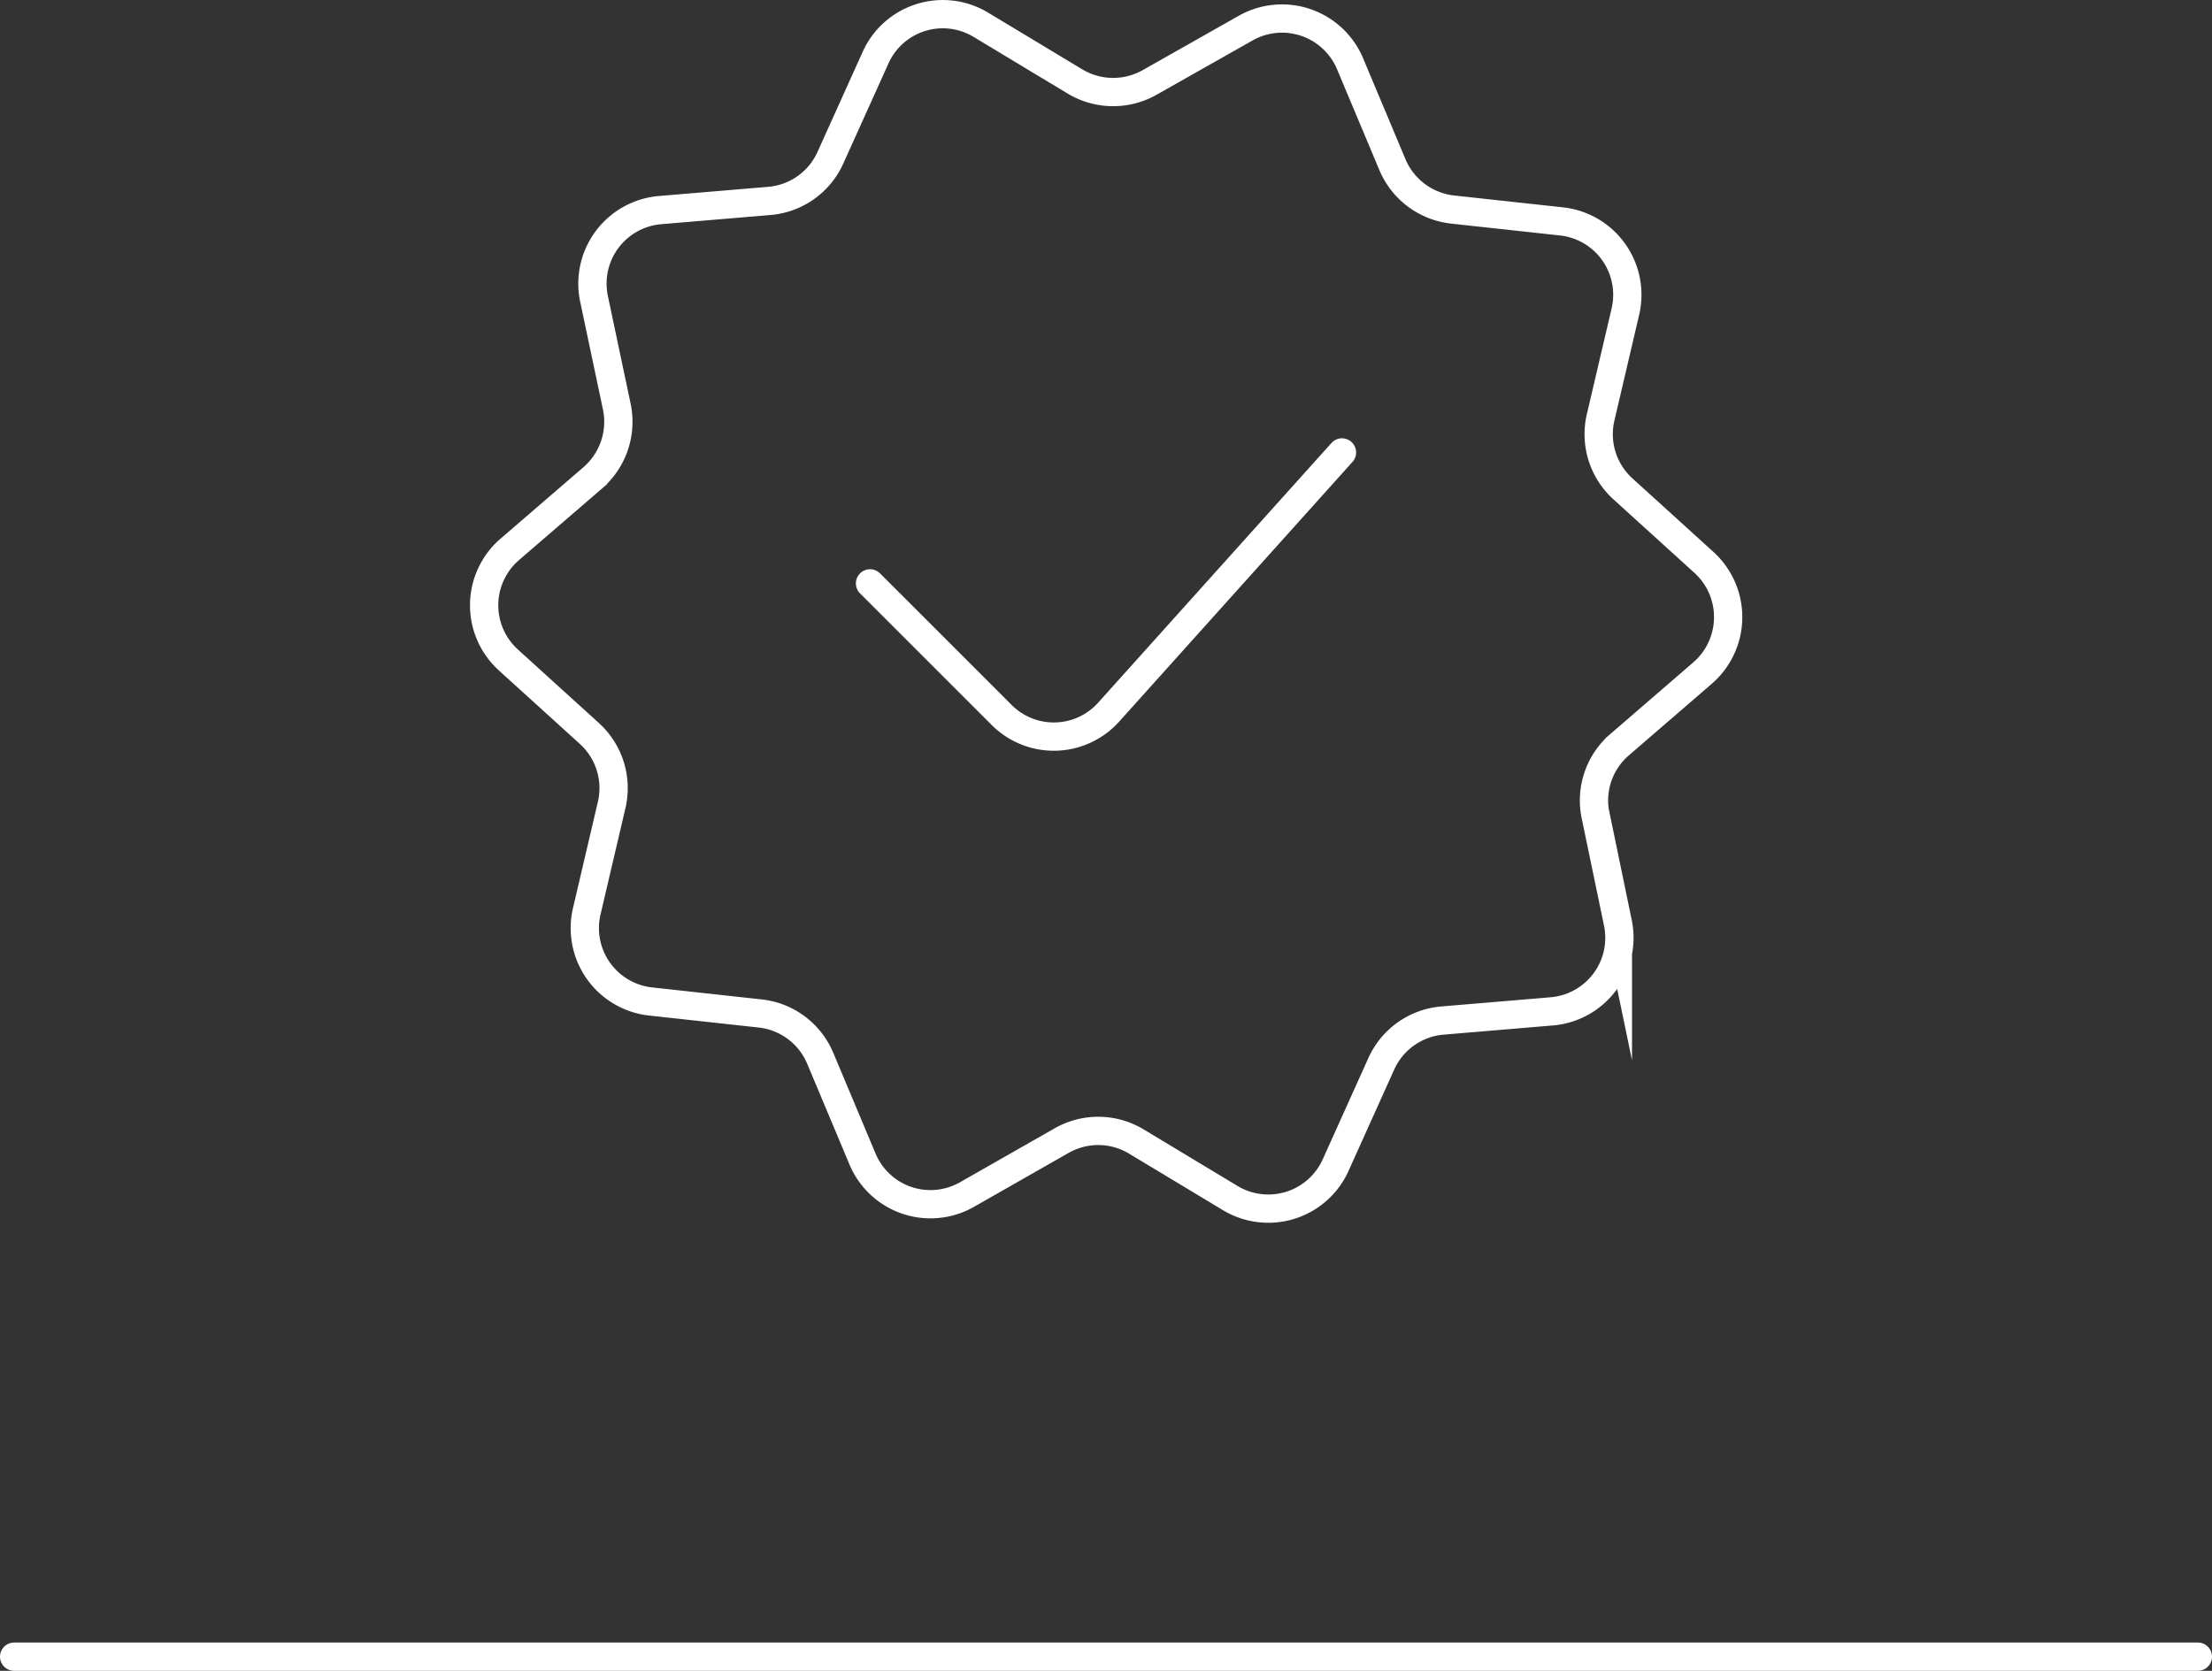
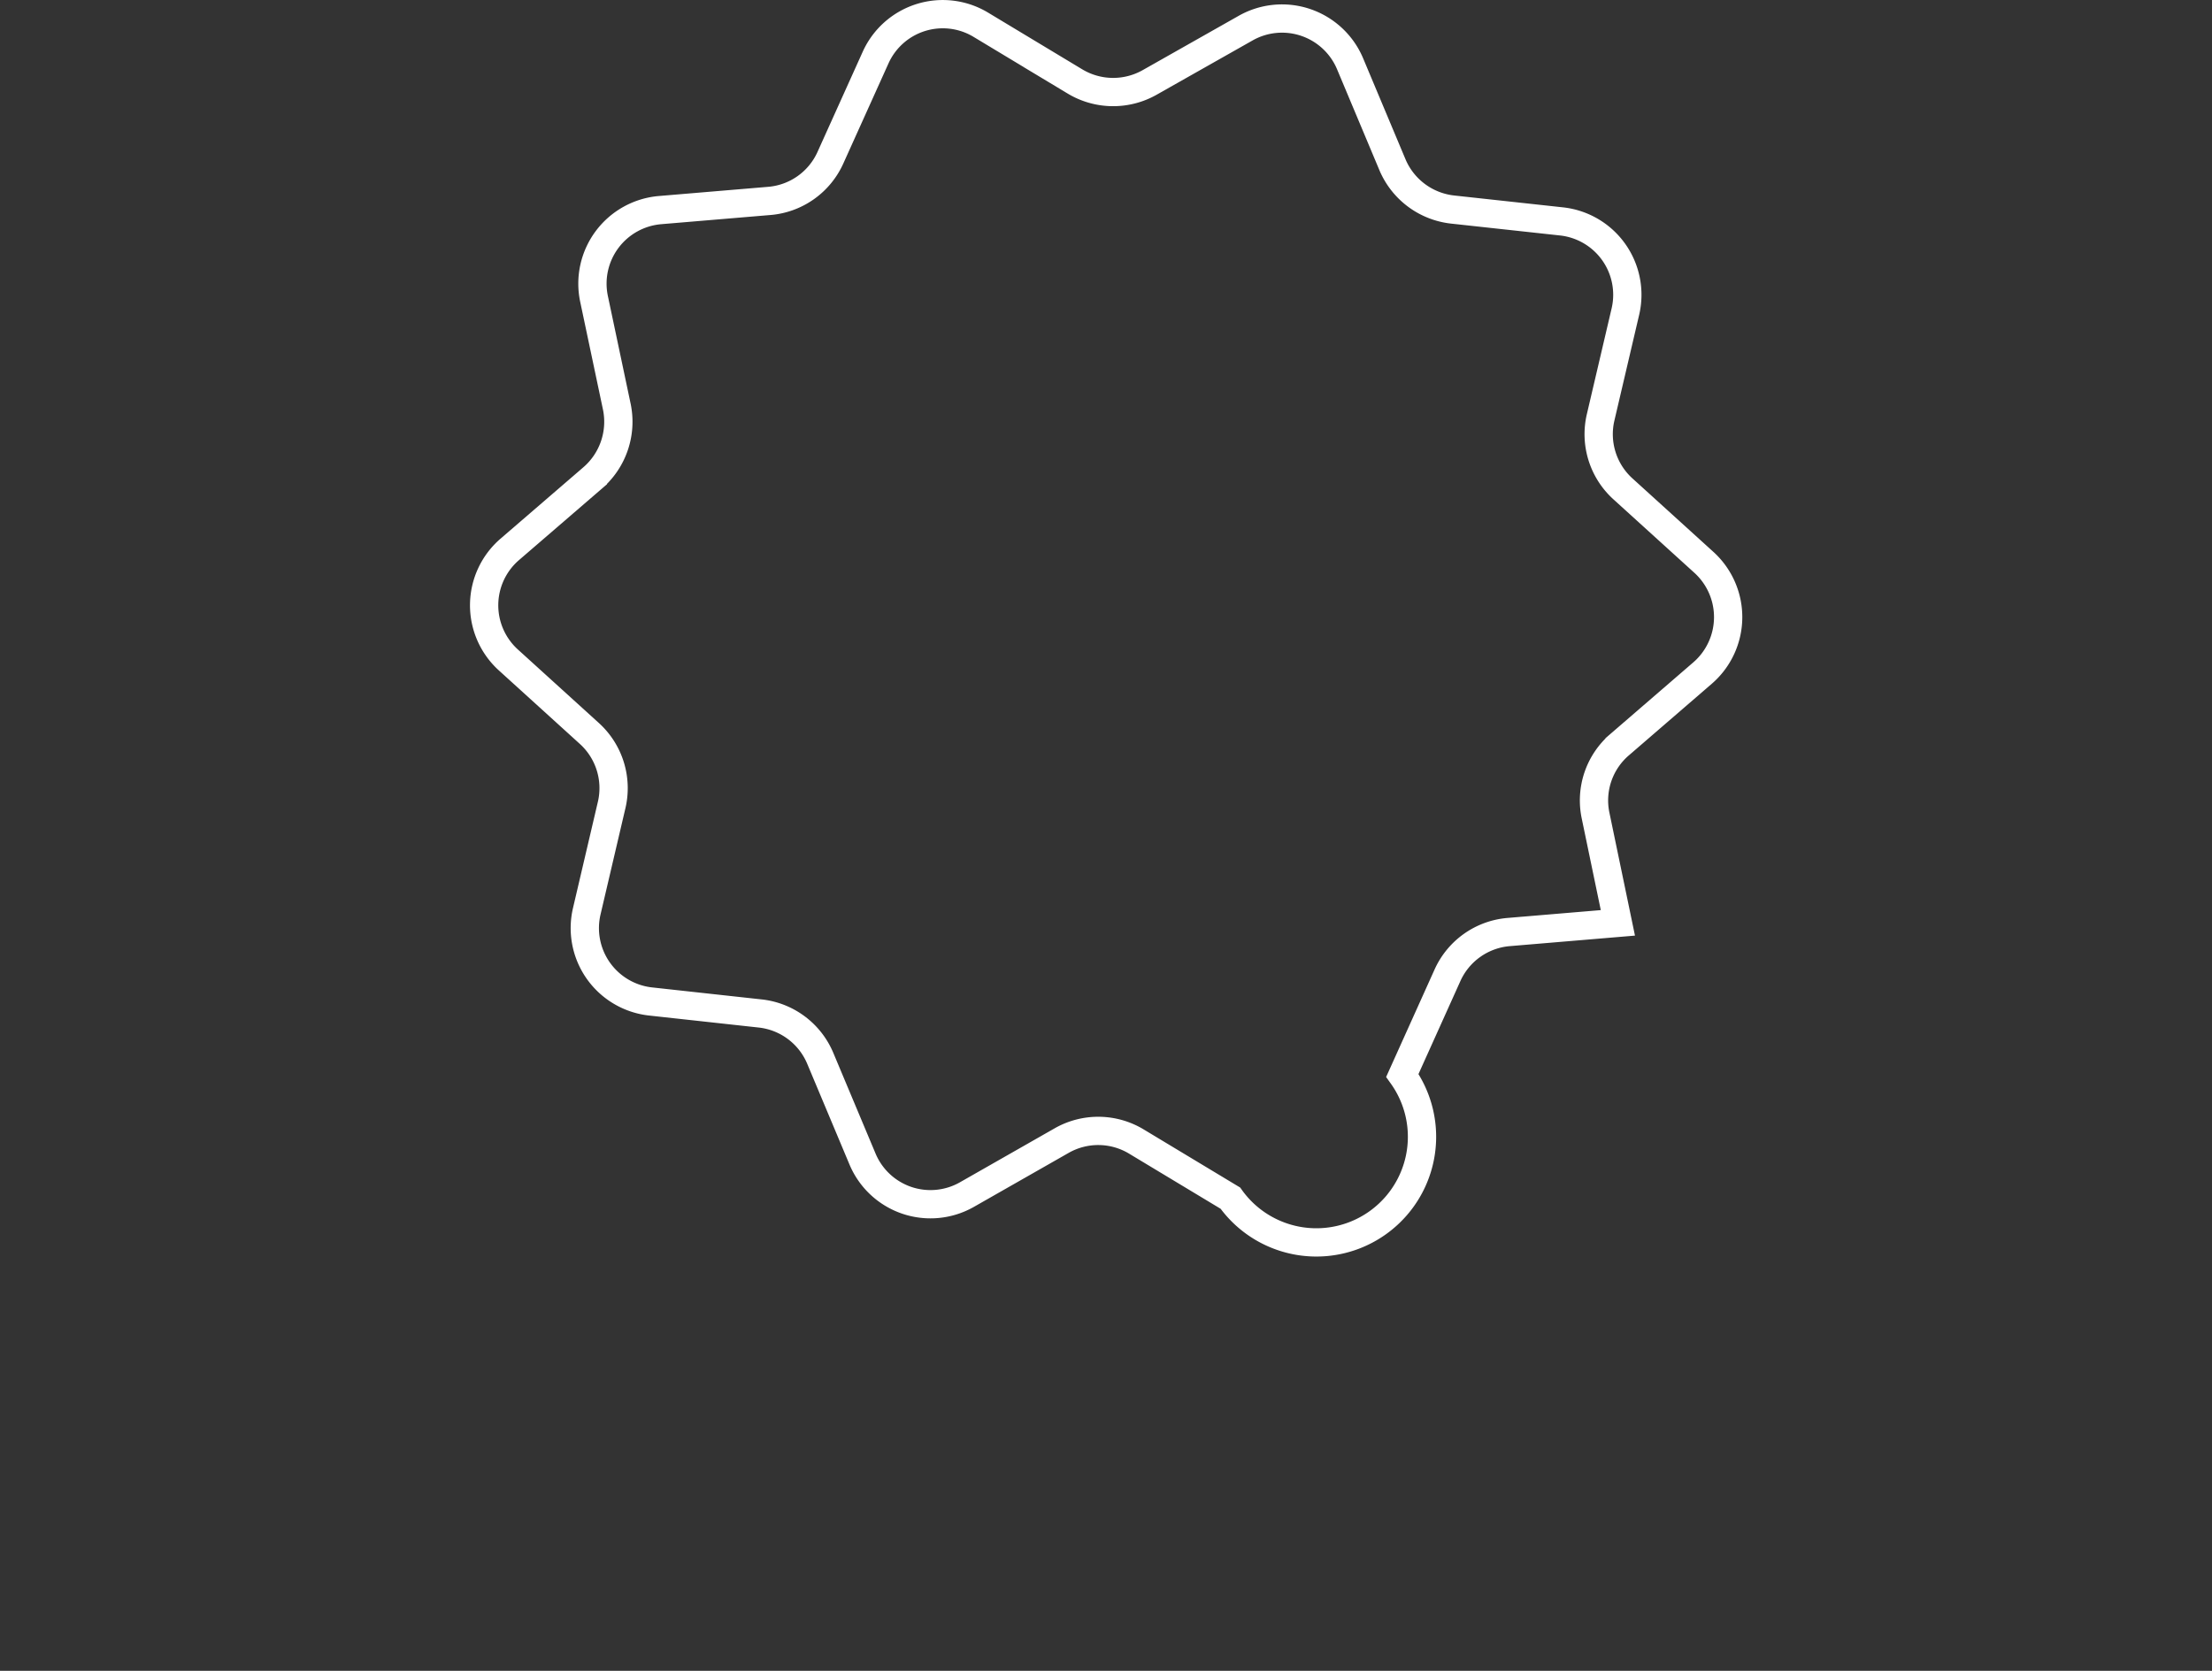
<svg xmlns="http://www.w3.org/2000/svg" viewBox="0 0 156.41 118.17">
  <rect x="0" y="0" width="156.41" height="118.17" fill="#333333" stroke="none" />
  <defs>
    <style>.a,.b{fill:none;stroke:#fff;stroke-miterlimit:10;stroke-width:2px;}.a{stroke-linecap:round;}</style>
  </defs>
-   <line class="a" x1="1" y1="117.17" x2="155.41" y2="117.17" />
-   <path class="b" d="M95.46,4.5l3,7.15a5.24,5.24,0,0,0,4.25,3.17l7.71.84A5.22,5.22,0,0,1,114.94,22l-1.77,7.56a5.22,5.22,0,0,0,1.57,5l5.75,5.22a5.23,5.23,0,0,1-.1,7.82l-5.87,5.07a5.2,5.2,0,0,0-1.7,5l1.58,7.6a5.22,5.22,0,0,1-4.68,6.26l-7.73.65a5.22,5.22,0,0,0-4.32,3.06l-3.19,7.08A5.22,5.22,0,0,1,87,84.74l-6.64-4a5.22,5.22,0,0,0-5.29-.07L68.35,84.5A5.21,5.21,0,0,1,61,82l-3-7.15a5.22,5.22,0,0,0-4.24-3.17L46,70.83a5.22,5.22,0,0,1-4.51-6.38l1.77-7.56a5.22,5.22,0,0,0-1.57-5l-5.75-5.22a5.22,5.22,0,0,1,.1-7.81l5.88-5.07a5.25,5.25,0,0,0,1.7-5L42,21.12a5.22,5.22,0,0,1,4.67-6.26l7.73-.65a5.21,5.21,0,0,0,4.32-3.06l3.19-7.07a5.21,5.21,0,0,1,7.46-2.32l6.64,4a5.24,5.24,0,0,0,5.3.06L88.06,2A5.22,5.22,0,0,1,95.46,4.5Z" />
-   <path class="a" d="M61.52,41.26l9.31,9.31a5.21,5.21,0,0,0,7.56-.2L94.89,32" />
+   <path class="b" d="M95.46,4.5l3,7.15a5.24,5.24,0,0,0,4.25,3.17l7.71.84A5.22,5.22,0,0,1,114.94,22l-1.77,7.56a5.22,5.22,0,0,0,1.57,5l5.75,5.22a5.23,5.23,0,0,1-.1,7.82l-5.87,5.07a5.2,5.2,0,0,0-1.7,5l1.58,7.6l-7.73.65a5.22,5.22,0,0,0-4.32,3.06l-3.19,7.08A5.22,5.22,0,0,1,87,84.74l-6.64-4a5.22,5.22,0,0,0-5.29-.07L68.35,84.5A5.21,5.21,0,0,1,61,82l-3-7.15a5.22,5.22,0,0,0-4.24-3.17L46,70.83a5.22,5.22,0,0,1-4.51-6.38l1.77-7.56a5.22,5.22,0,0,0-1.57-5l-5.75-5.22a5.22,5.22,0,0,1,.1-7.81l5.88-5.07a5.25,5.25,0,0,0,1.7-5L42,21.12a5.22,5.22,0,0,1,4.67-6.26l7.73-.65a5.21,5.21,0,0,0,4.32-3.06l3.19-7.07a5.21,5.21,0,0,1,7.46-2.32l6.64,4a5.24,5.24,0,0,0,5.3.06L88.06,2A5.22,5.22,0,0,1,95.46,4.5Z" />
</svg>